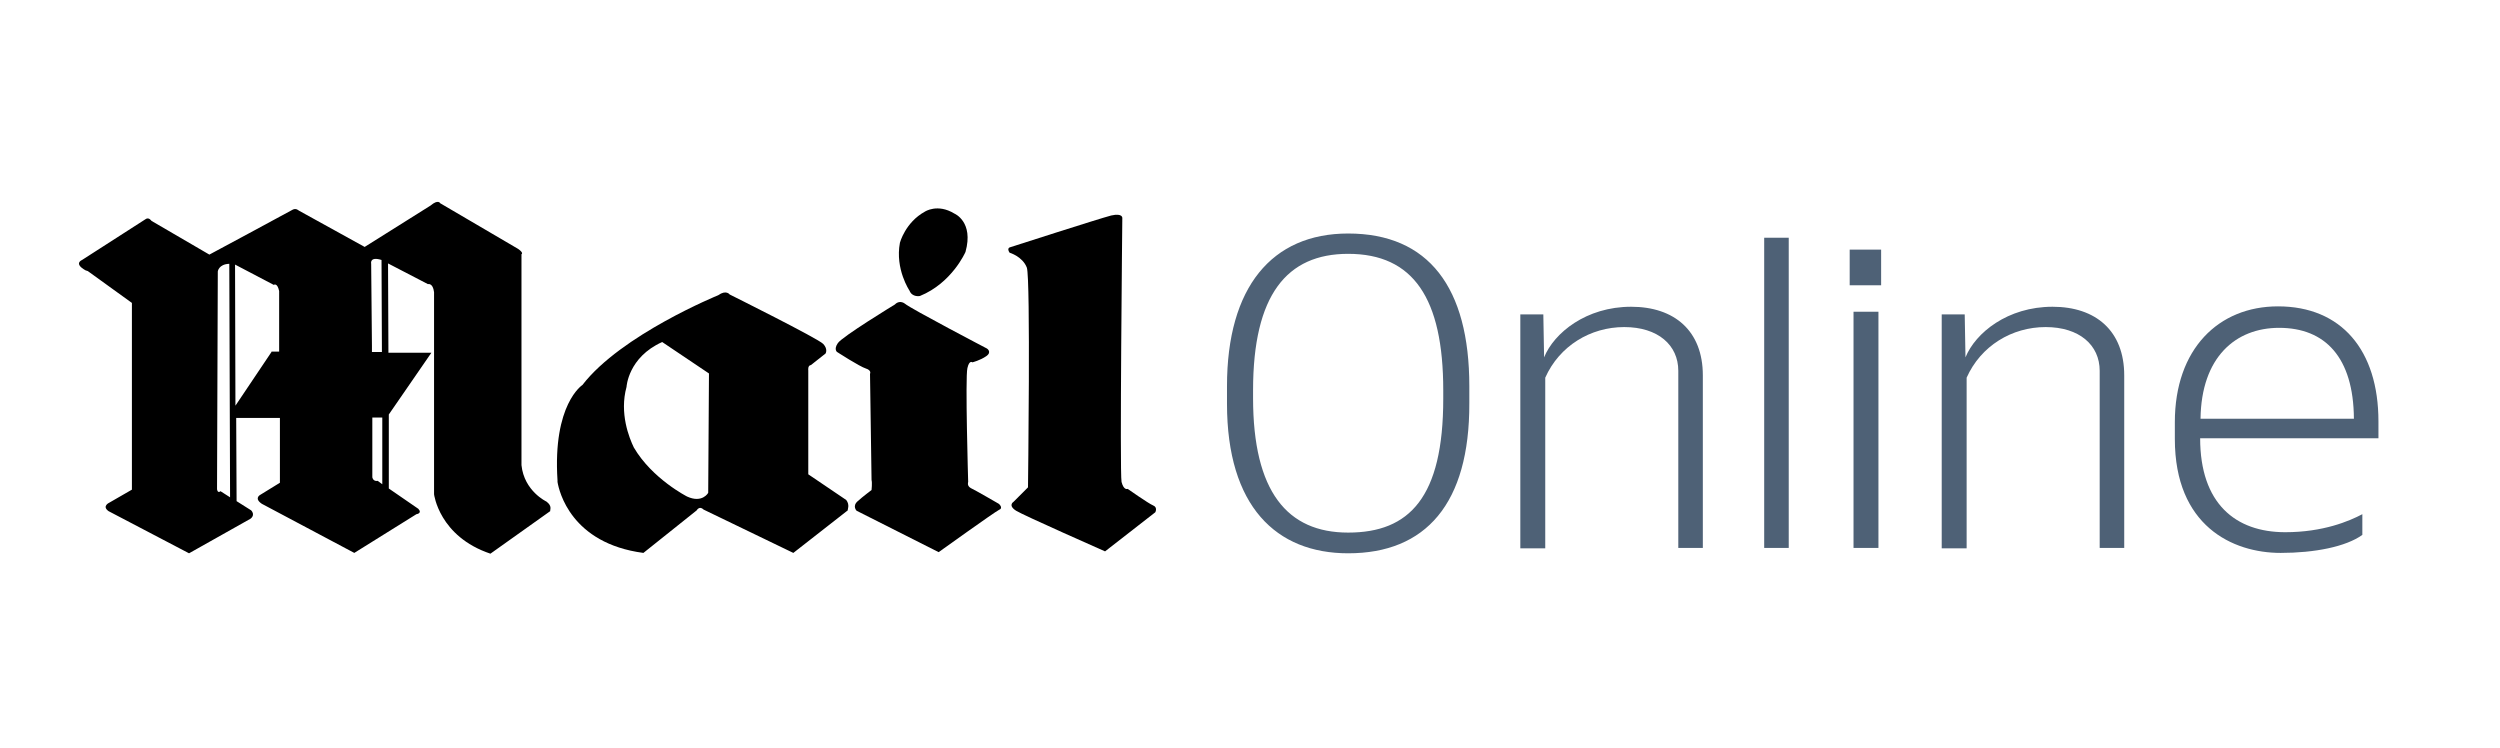
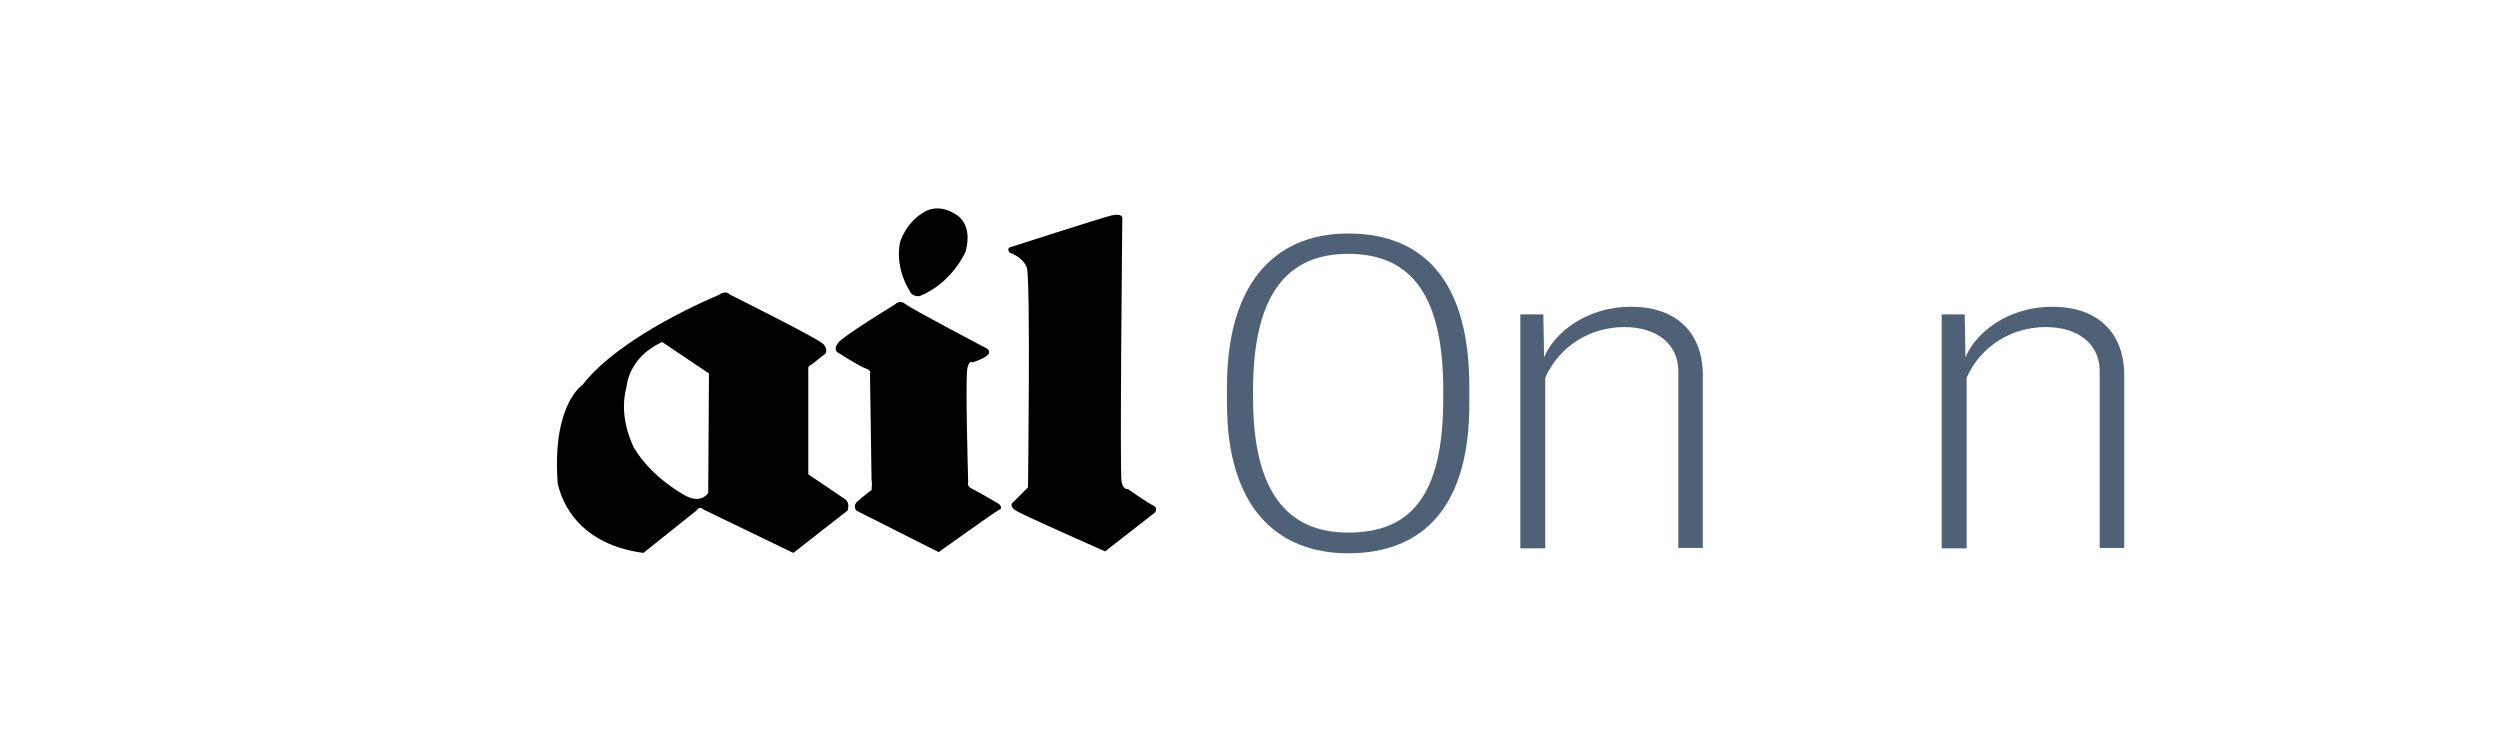
<svg xmlns="http://www.w3.org/2000/svg" width="652" height="195" viewBox="0 0 652 195" fill="none">
-   <path d="M97.001 91.8V90.2L96.802 68.8C96.802 68.8 96.302 66.8 99.501 67.8L99.602 91.8H97.001ZM98.501 125.4C98.501 125.4 97.401 125.7 97.102 124.5V108.9H99.701V126.3L98.501 125.4ZM70.802 91.8L61.401 105.8L61.301 69L71.401 74.3C71.401 74.3 72.302 73.6 72.802 75.9V91.7H70.802V91.8ZM57.502 128.1C57.502 128.1 56.801 128.8 56.602 127.6L56.801 70.8C56.801 70.8 57.002 68.9 59.801 68.8L60.002 129.7L57.502 128.1ZM142.501 130.8C142.501 130.8 136.701 128.1 136.001 121.3V66.3C136.001 66.3 136.702 66 135.102 64.9L114.801 53C114.801 53 114.301 51.9 112.301 53.6L95.102 64.4L77.901 54.9C77.901 54.9 77.201 54.2 76.302 54.7C74.901 55.5 54.602 66.4 54.602 66.4L39.502 57.6C39.502 57.6 38.801 56.5 37.901 57.2L21.401 67.8C21.401 67.8 19.102 68.7 22.302 70.5L22.901 70.7L34.401 79V127.7L28.502 131.1C28.502 131.1 26.502 132 28.302 133.3L49.301 144.3L65.302 135.3C65.302 135.3 66.701 134.4 65.501 133.1L61.702 130.7L61.602 109H73.001V125.9L67.802 129.1C67.802 129.1 66.201 130 68.302 131.4L92.401 144.2L108.601 134.1C108.601 134.1 110.201 133.9 109.101 132.7L101.401 127.4V108.1L112.501 92H101.301L101.201 68.7L111.601 74.1C111.601 74.1 112.901 73.7 113.201 76.2V128.9C113.201 128.9 114.501 139.9 127.901 144.4L143.501 133.3C143.401 132.9 144.101 132 142.501 130.8Z" fill="black" />
  <path d="M179.2 129.5C179.2 129.5 170.1 124.9 165.3 116.7C164.1 114.2 161.5 107.8 163.4 100.9C163.4 100.9 163.8 93.2 172.7 89.2L184.9 97.4L184.7 128.5C184.7 128.6 183.1 131.3 179.2 129.5ZM220.7 130.4L210.8 123.7V96.6C210.8 96.6 210.6 95.3 211.5 95.2L215.3 92.2C215.3 92.2 216 91.1 214.7 89.7C213.4 88.3 190.3 76.8 190.3 76.8C190.3 76.8 189.4 75.5 187.3 77C187.3 77 162 87.3 151.9 100.4C151.9 100.4 144.1 105.4 145.4 125.3V125.6V125.7C145.8 128.1 148.9 141.7 167.8 144.2L181.7 133.1C181.7 133.1 182.4 131.8 183.5 132.9L206.9 144.2L221.1 133.1C221 132.9 221.7 131.7 220.7 130.4Z" fill="black" />
  <path d="M233.4 79.4C233.4 79.4 219.6 87.8 218.5 89.5C217.4 91.1 218.3 91.8 218.3 91.8C218.3 91.8 224.2 95.6 225.8 96.1C227.4 96.6 226.9 97.5 226.9 97.5L227.3 125.2C227.5 125.9 227.3 127.8 227.3 127.8C227.3 127.8 224.9 129.6 223.7 130.7C222.2 132 223.4 133.2 223.4 133.2L244.8 144C244.8 144 259.3 133.6 260.5 133C261.8 132.5 260.5 131.4 260.5 131.4C260.5 131.4 254.3 127.8 253.2 127.3C252.1 126.7 252.5 125.7 252.5 125.7C252.5 125.7 251.7 98.4 252.3 96C252.8 93.8 253.6 94.5 253.6 94.5C253.6 94.5 255.6 94 257.2 92.9C258.8 91.8 257.4 90.9 257.4 90.9C257.4 90.9 237.5 80.5 236 79.2C234.5 78.1 233.4 79.4 233.4 79.4Z" fill="black" />
  <path d="M237.201 75.8C237.901 77.6 239.901 77.2 239.901 77.2C248.301 73.8 251.801 65.7 251.801 65.7C254.001 57.8 248.901 55.7 248.901 55.7C244.501 53 241.201 55.2 241.201 55.2C236.101 58 234.701 63.3 234.701 63.3C233.401 70.2 237.201 75.8 237.201 75.8Z" fill="black" />
  <path d="M263.4 64.5C263.4 64.5 286.7 57 289.8 56.2C292.9 55.5 292.7 56.9 292.7 56.9C292.7 56.9 292 123.4 292.5 125.7C293.1 128 294.1 127.5 294.1 127.5C294.1 127.5 299.5 131.3 300.7 131.8C302 132.3 301.3 133.6 301.3 133.6L288.2 143.8C288.2 143.8 266.7 134.3 265 133.2C262.8 131.8 264.3 130.9 264.3 130.9L268.1 127.1C268.1 127.1 268.8 72.7 267.8 69.8C266.7 66.9 263.3 65.9 263.3 65.9C262.5 64.7 263.4 64.5 263.4 64.5Z" fill="black" />
  <path d="M376.4 101.8C376.4 77.8 368.6 66.2 351.6 66.2C335.6 66.2 326.8 76.9 326.8 101.8V103.8C326.8 128.2 335.7 138.9 351.6 138.9C367.6 138.9 376.4 129.7 376.4 104V101.8ZM351.6 144.3C332.8 144.3 320 132 320 105.3V100.7C320 74.9 331.7 60.9 351.6 60.9C372.6 60.9 383.2 75 383.2 100.7V105.1C383.3 131.4 371.8 144.3 351.6 144.3Z" fill="#4E6176" />
  <path d="M437.7 142.9V96.7C437.7 90 432.4 85.3 423.6 85.3C414.8 85.3 406.7 90.2 403 98.5V143H396.5V82H402.5L402.7 93.2C405.3 86.8 413.7 80 425.4 80C436.7 80 444.1 86.3 444.1 97.9V142.9H437.7Z" fill="#4E6176" />
-   <path d="M466.502 62H460.102V142.9H466.502V62Z" fill="#4E6176" />
-   <path d="M483.398 142.9H489.898V81.3H483.398V142.9ZM482.398 74.4H490.598V65.1H482.398V74.4Z" fill="#4E6176" />
  <path d="M547.598 142.9V96.7C547.598 90 542.298 85.3 533.498 85.3C524.698 85.3 516.598 90.2 512.898 98.5V143H506.398V82H512.398L512.598 93.2C515.198 86.8 523.598 80 535.298 80C546.598 80 553.998 86.3 553.998 97.9V142.9H547.598Z" fill="#4E6176" />
-   <path d="M594.399 85.5C582.999 85.5 574.099 93.2 573.899 109.2H613.899C613.799 93.2 606.399 85.5 594.399 85.5ZM573.799 114.3C573.799 131.3 582.999 138.8 595.999 138.8C605.899 138.8 612.699 135.9 616.099 134.1V139.5C611.799 142.6 603.599 144.2 594.799 144.2C582.199 144.2 567.199 137.1 567.199 114.5V110.1C567.199 91 578.599 79.9 594.099 79.9C610.599 79.9 620.299 91.3 620.299 109.9V114.3H573.799Z" fill="#4E6176" />
</svg>